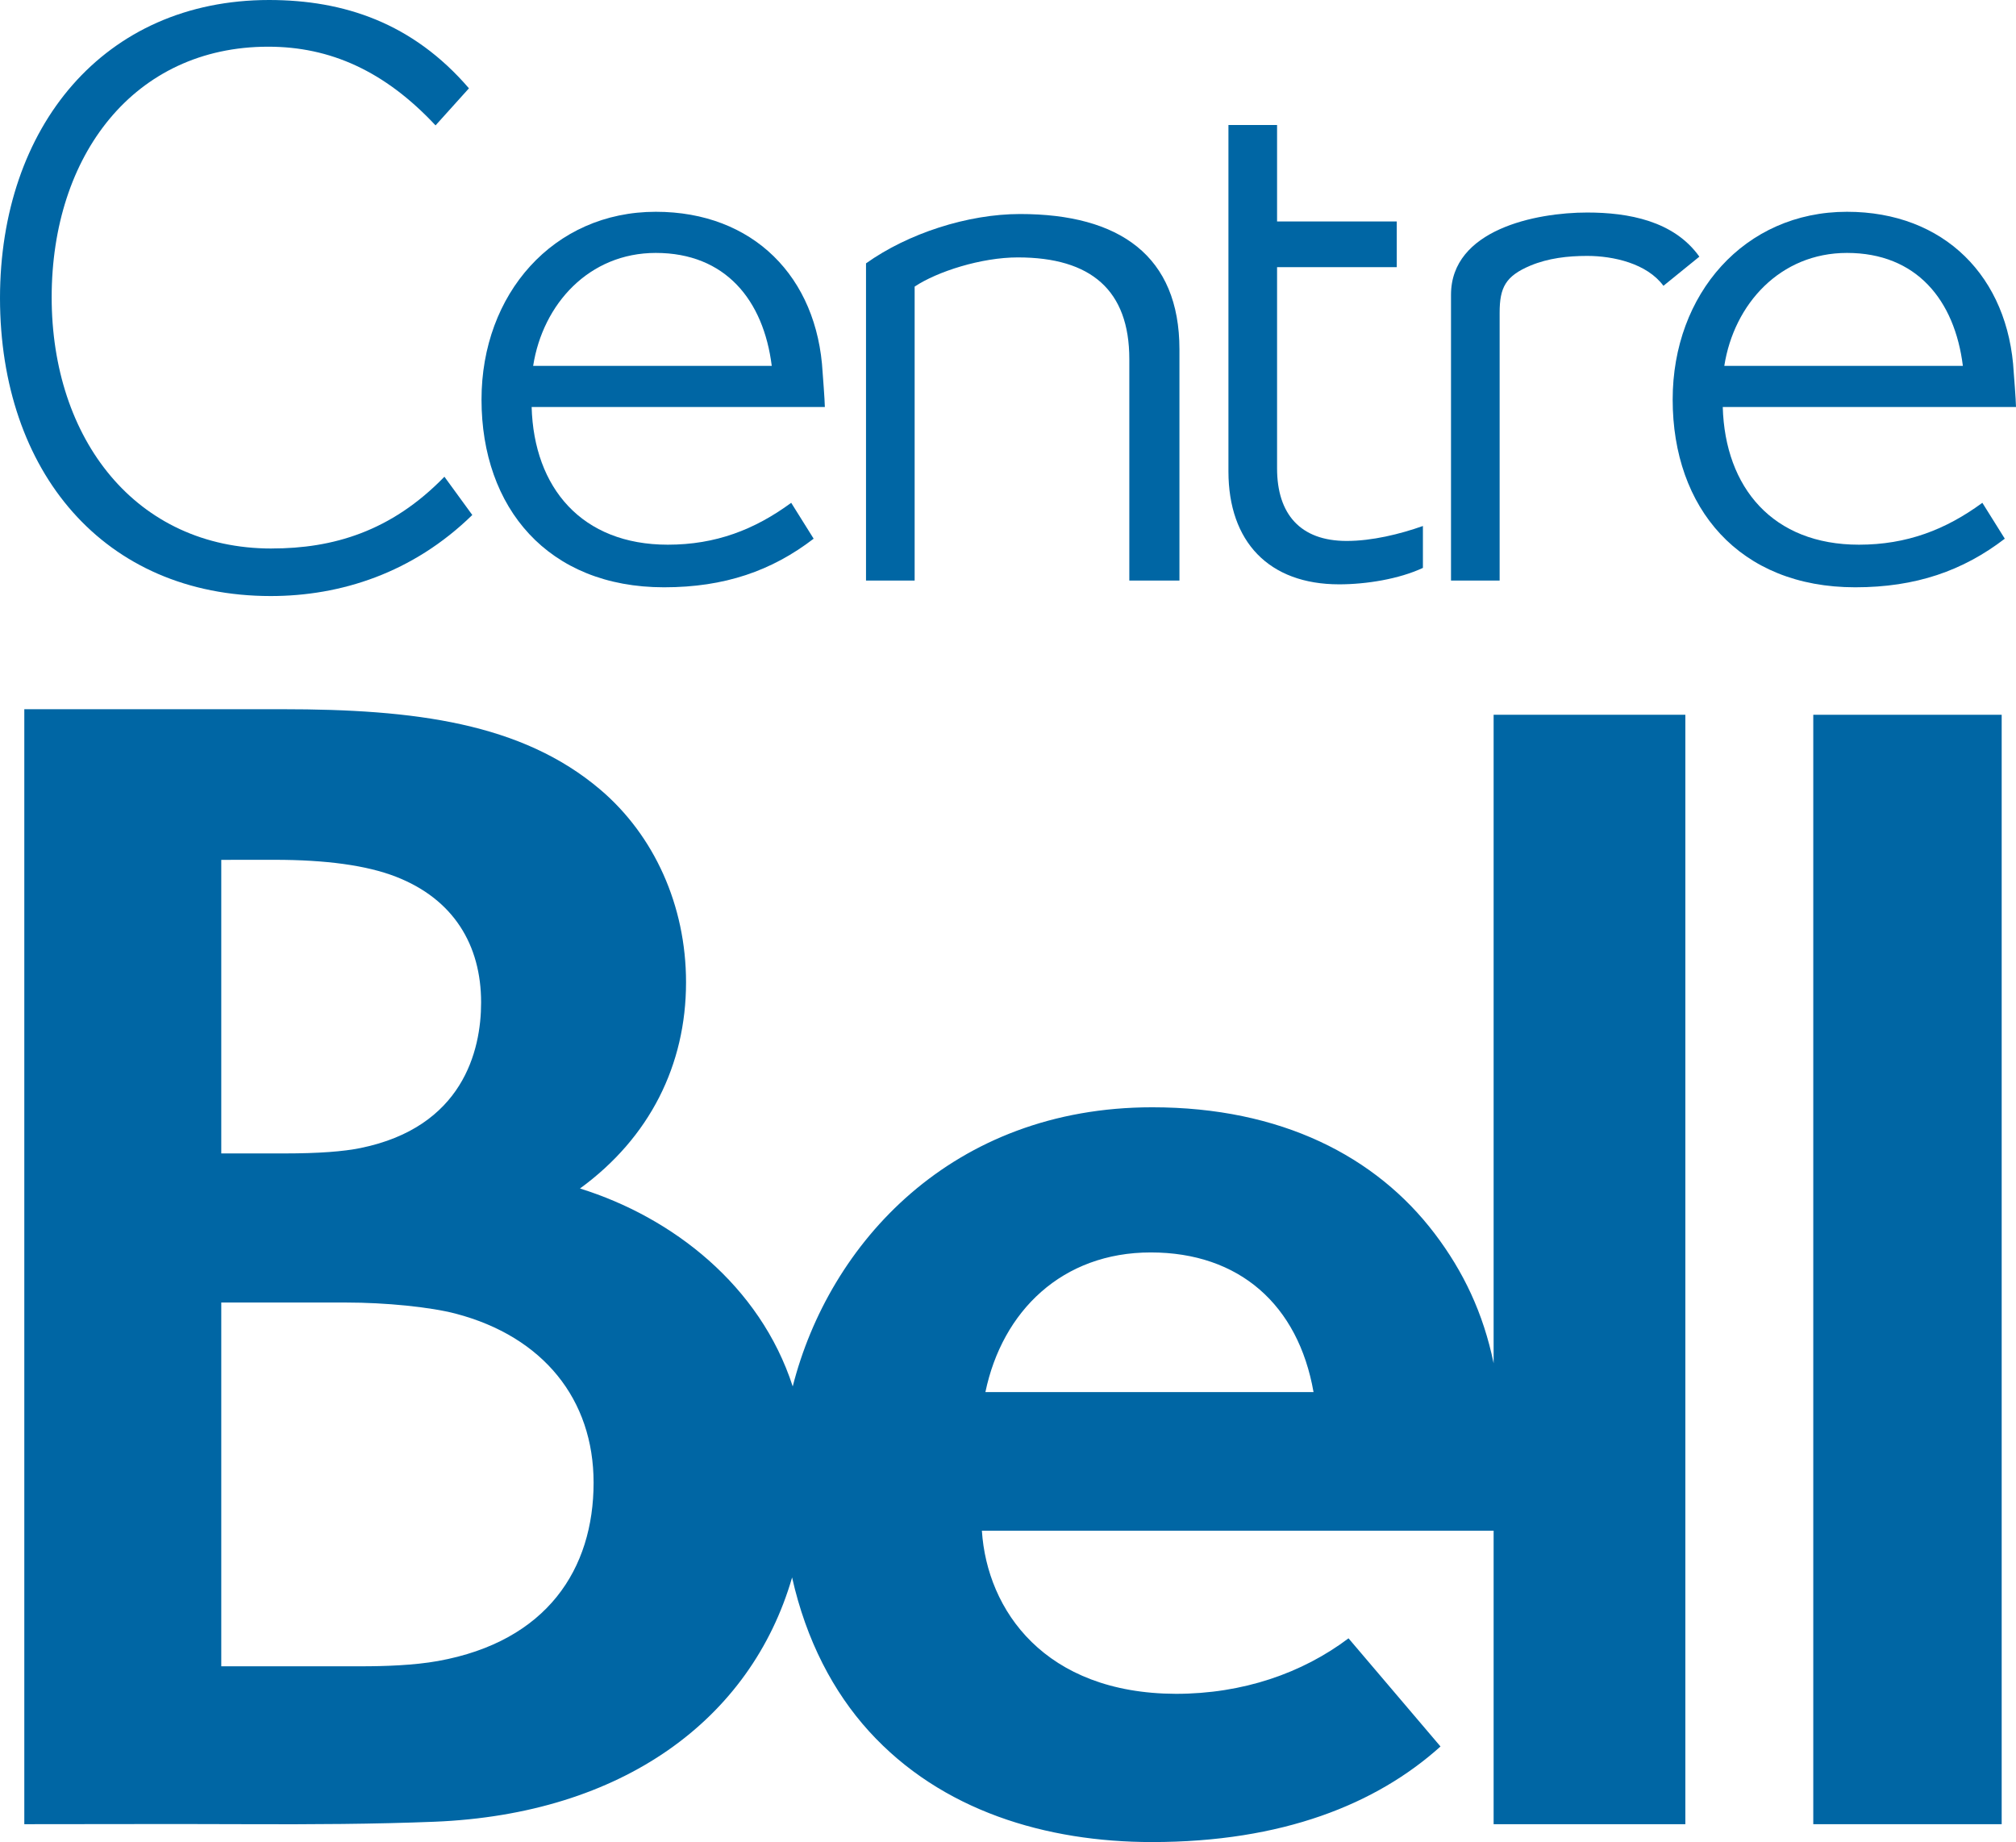
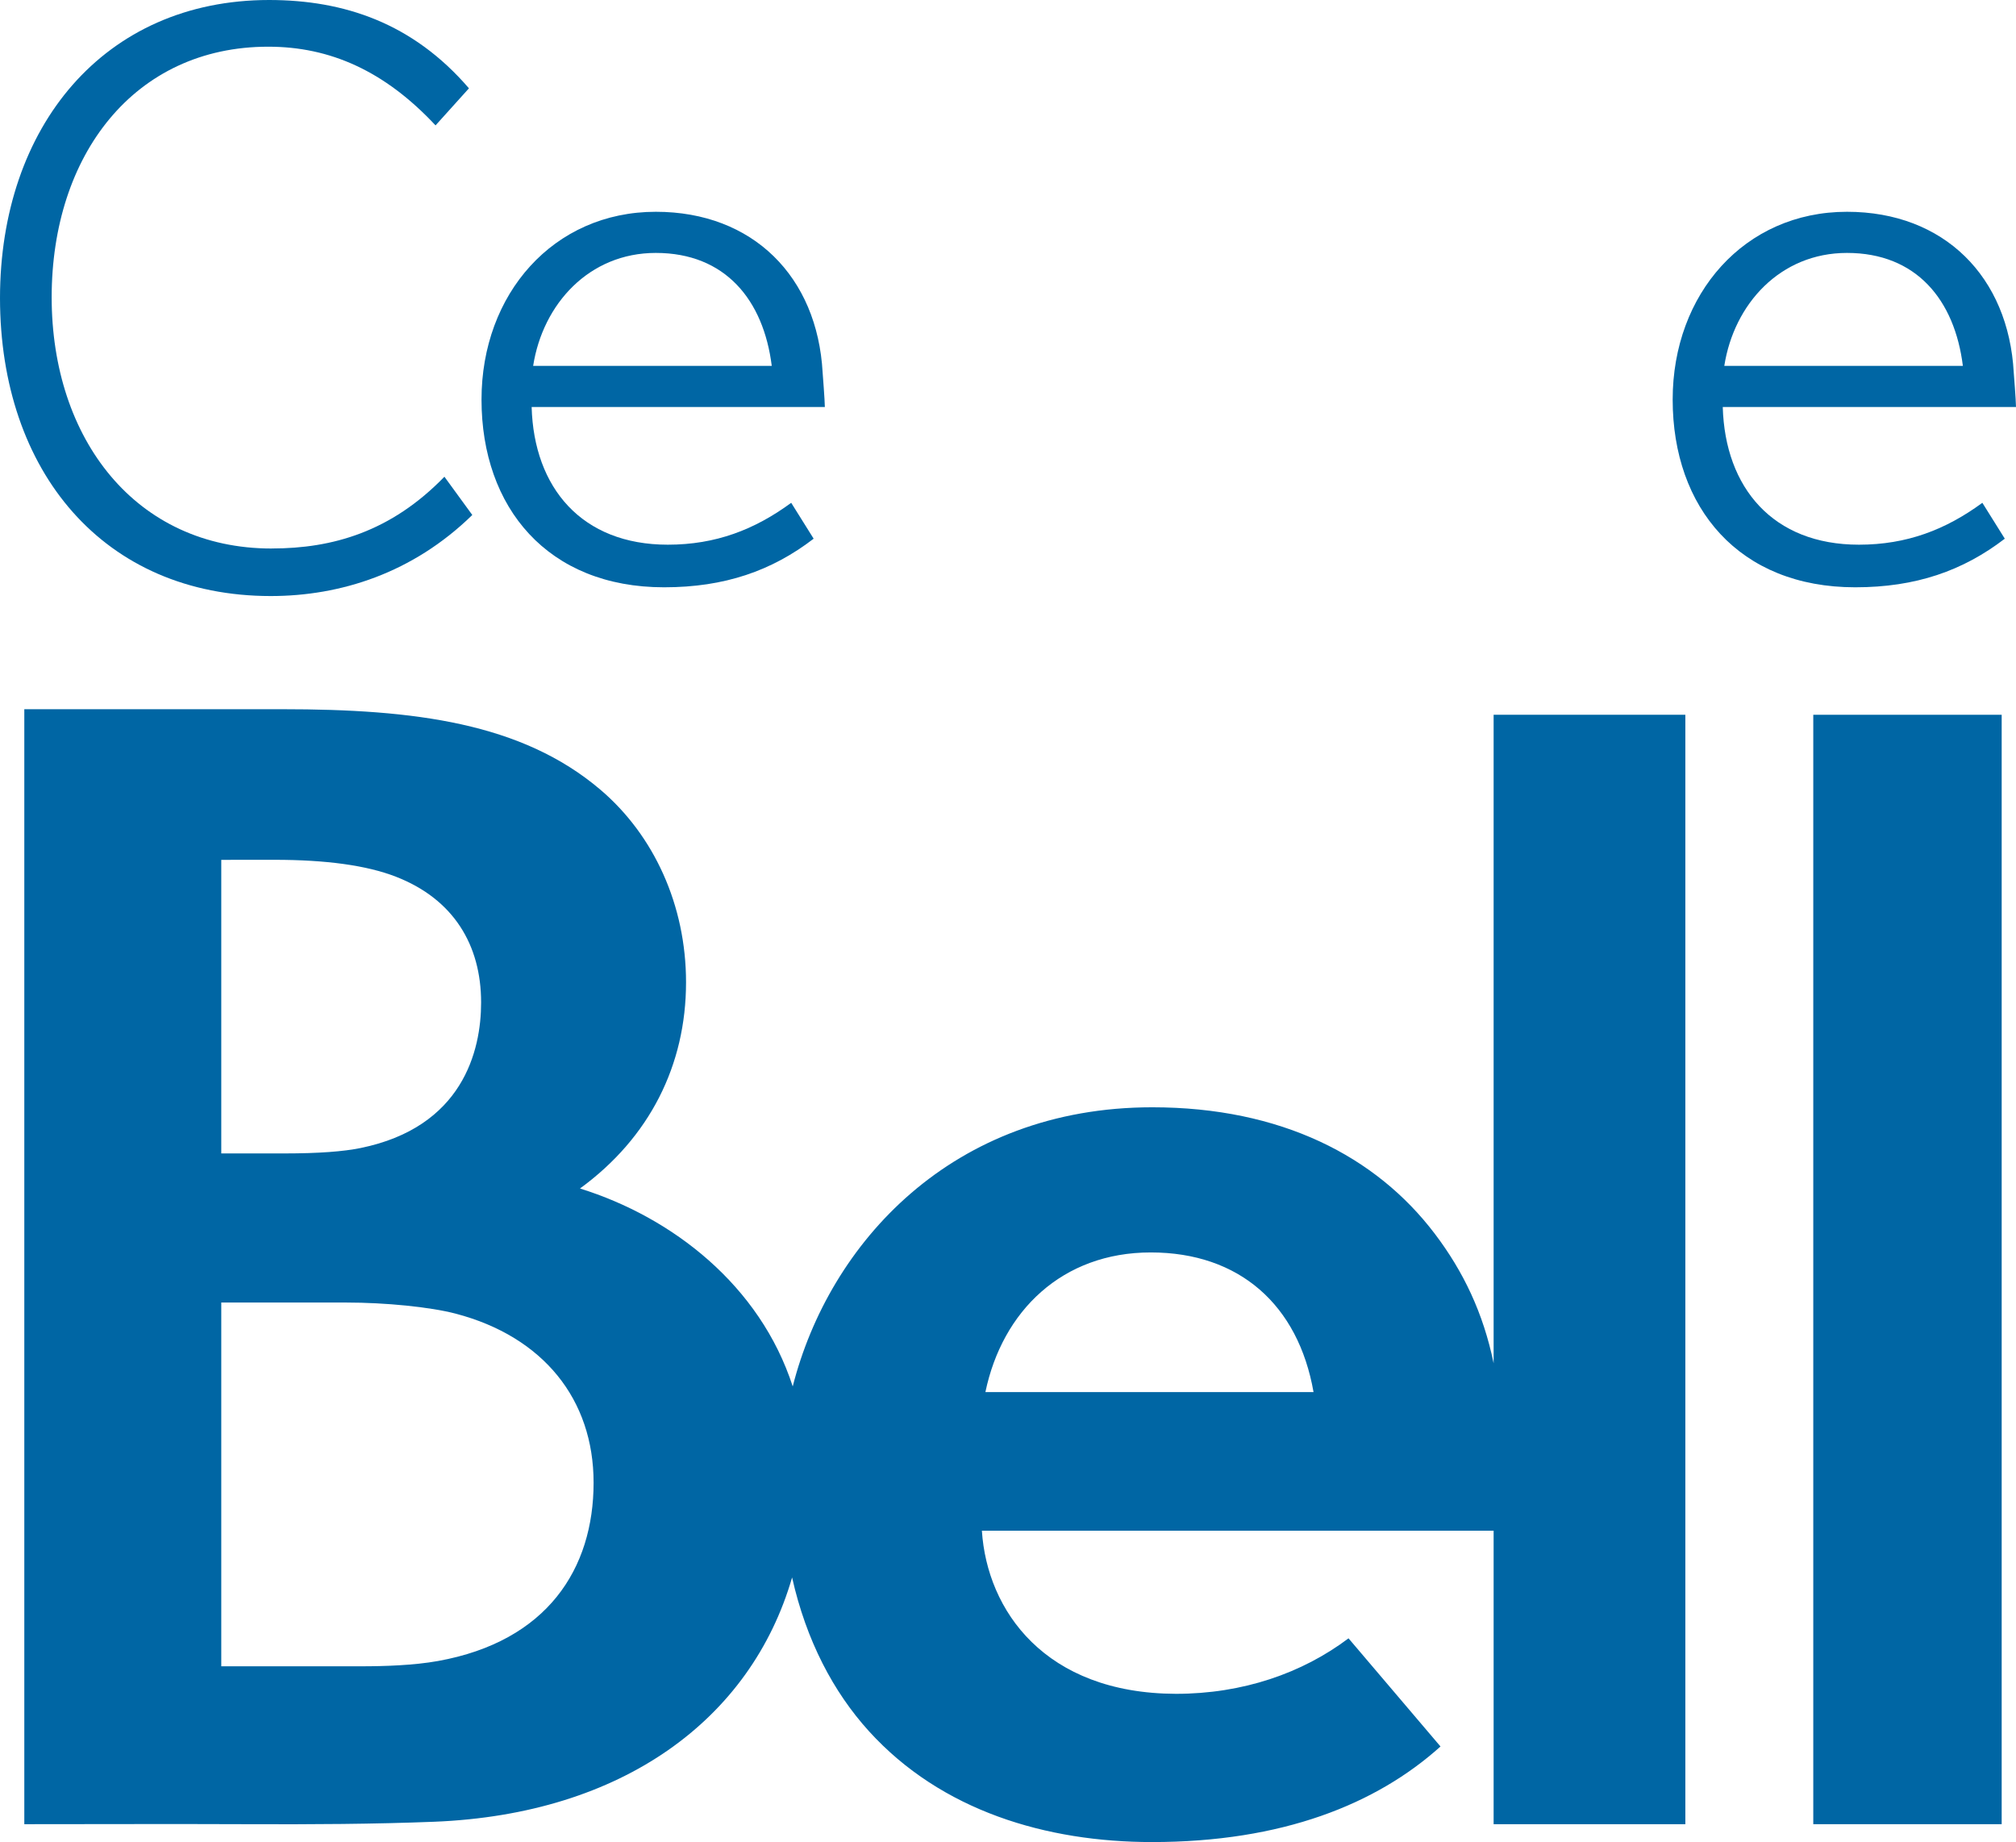
<svg xmlns="http://www.w3.org/2000/svg" xmlns:ns1="http://sodipodi.sourceforge.net/DTD/sodipodi-0.dtd" xmlns:ns2="http://www.inkscape.org/namespaces/inkscape" width="400" height="365.451" id="svg3771" ns1:version="0.32" ns2:version="0.46" version="1.0" ns1:docname="Logo Centre Bell.svg" ns2:output_extension="org.inkscape.output.svg.inkscape">
  <defs id="defs3773">
    <ns2:perspective ns1:type="inkscape:persp3d" ns2:vp_x="0 : 526.18109 : 1" ns2:vp_y="0 : 1000 : 0" ns2:vp_z="744.09448 : 526.18109 : 1" ns2:persp3d-origin="372.04724 : 350.78739 : 1" id="perspective3779" />
  </defs>
  <ns1:namedview id="base" pagecolor="#ffffff" bordercolor="#666666" borderopacity="1.0" ns2:pageopacity="0.0" ns2:pageshadow="2" ns2:zoom="0.175" ns2:cx="375" ns2:cy="320" ns2:document-units="px" ns2:current-layer="layer1" showgrid="false" ns2:window-width="1280" ns2:window-height="750" ns2:window-x="-8" ns2:window-y="-8" />
  <g ns2:label="Calque 1" ns2:groupmode="layer" id="layer1" transform="translate(-262.339, 15.33)">
    <path d="M 457.854,260.856 C 461.211,244.743 473.113,233.145 490.666,233.145 C 508.242,233.145 519.926,243.538 522.962,260.856 L 457.854,260.856 z M 349.244,314.202 C 344.478,315.063 338.663,315.251 333.937,315.251 L 306.242,315.251 L 306.242,243.084 L 331.018,243.084 C 338.836,243.084 347.686,243.96 352.757,245.291 C 370.138,249.853 380.115,262.311 380.115,278.815 C 380.115,295.906 370.92,310.297 349.244,314.202 M 306.242,155.258 L 316.807,155.25 C 327.019,155.25 335.087,156.346 340.886,158.6 C 352.342,163.052 357.797,172.161 357.797,183.547 C 357.805,193.173 354.127,208.299 333.874,212.431 C 330.494,213.12 325.611,213.503 318.724,213.503 L 306.242,213.503 L 306.242,155.258 z M 558.693,255.127 C 556.635,245.165 552.699,236.925 547.018,229.436 C 535.365,214.067 516.498,204.348 490.963,204.348 C 451.265,204.348 426.857,231.306 419.626,259.729 C 413.139,239.688 395.766,226.173 377.415,220.46 C 391.227,210.389 398.458,195.982 398.458,179.549 C 398.458,164.273 392.104,150.391 381.469,141.344 C 365.865,128.08 344.595,125.373 318.388,125.373 L 267.162,125.373 L 267.162,346.576 C 281.678,346.576 296.594,346.514 311.141,346.576 C 324.085,346.631 336.723,346.56 348.5,346.091 C 385.804,344.596 411.331,325.815 419.501,297.628 C 422.31,310.156 427.71,320.376 434.753,328.131 C 449.113,343.947 469.944,350.121 490.916,350.121 C 516.733,350.121 535.404,342.632 548.152,331.16 L 529.903,309.702 C 520.716,316.628 508.915,320.713 495.651,320.713 C 469.647,320.627 458.182,304.17 457.157,288.354 L 558.693,288.354 L 558.693,346.576 L 596.733,346.576 L 596.733,126.476 L 558.693,126.476 L 558.693,255.127 z" style="fill: rgb(0, 102, 164); fill-opacity: 1; fill-rule: nonzero; stroke: none;" id="path3718" />
    <path d="M 622.116,346.576 L 659.498,346.576 L 659.498,126.476 L 622.116,126.476 L 622.116,346.576 z" style="fill: rgb(0, 102, 164); fill-opacity: 1; fill-rule: nonzero; stroke: none;" id="path3720" />
    <path d="M 317.861,92.466 L 317.861,92.325 L 317.861,92.466 z M 262.339,43.799 C 262.362,78.232 282.92,102.906 316.045,102.921 C 329.92,102.921 344.241,98.367 356.049,86.84 L 350.517,79.249 C 339.921,90.173 328.3,93.484 316.272,93.484 L 316.272,93.491 L 316.218,93.491 C 302.765,93.491 291.833,88.061 284.297,79.108 C 276.753,70.156 272.59,57.698 272.59,43.635 C 272.598,29.565 276.667,17.154 284.086,8.24 C 291.497,-0.673 302.265,-6.065 315.545,-6.065 L 315.552,-6.065 C 315.56,-6.065 315.56,-6.065 315.568,-6.057 C 315.568,-6.057 315.576,-6.065 315.576,-6.065 C 327.823,-6.065 338.661,-1.26 348.756,9.547 L 355.384,2.191 C 344.225,-10.783 330.577,-15.322 315.724,-15.33 C 282.928,-15.314 262.362,9.86 262.339,43.799" style="fill: rgb(0, 102, 164); fill-opacity: 1; fill-rule: nonzero; stroke: none;" id="path3732" />
    <path d="M 368.122,57.26 L 415.466,57.26 C 413.831,44.199 406.263,34.848 392.459,34.848 C 379.25,34.848 370.047,44.943 368.122,57.26 M 394.838,92.733 C 404.33,92.733 412.054,89.76 419.324,84.423 L 423.777,91.544 C 415.466,97.922 406.115,101.185 394.095,101.185 C 371.088,101.185 357.878,85.455 357.878,63.935 C 357.878,43.01 372.128,26.686 392.459,26.686 C 411.757,26.686 424.52,39.598 425.561,58.598 C 425.561,58.598 425.999,64.233 425.999,65.422 L 367.824,65.422 C 368.27,81.449 377.771,92.733 394.838,92.733" style="fill: rgb(0, 102, 164); fill-opacity: 1; fill-rule: nonzero; stroke: none;" id="path3736" />
-     <path d="M 486.41,55.92 C 486.41,42.273 478.842,35.738 464.287,35.738 C 457.025,35.738 448.268,38.556 443.816,41.529 L 443.816,99.853 L 434.167,99.853 L 434.167,36.92 C 442.477,30.988 454.349,27.13 464.741,27.13 C 484.485,27.13 496.356,35.441 496.356,53.995 L 496.356,99.853 L 486.41,99.853 L 486.41,55.92 z" style="fill: rgb(0, 102, 164); fill-opacity: 1; fill-rule: nonzero; stroke: none;" id="path3740" />
-     <path d="M 506.077,9.47 L 515.726,9.47 L 515.726,28.611 L 539.476,28.611 L 539.476,37.673 L 515.726,37.673 L 515.726,77.591 C 515.726,86.645 520.327,91.99 529.53,91.99 C 534.569,91.99 540.063,90.652 544.664,89.024 L 544.664,97.335 C 539.914,99.557 533.388,100.598 528.043,100.598 C 514.09,100.598 506.077,92.138 506.077,78.186 L 506.077,9.47 z" style="fill: rgb(0, 102, 164); fill-opacity: 1; fill-rule: nonzero; stroke: none;" id="path3744" />
-     <path d="M 599.514,35.59 L 592.385,41.373 C 589.114,36.928 582.439,35.441 577.251,35.441 C 573.393,35.441 569.527,35.887 565.966,37.374 C 561.075,39.448 559.886,41.678 559.886,46.725 L 559.886,99.853 L 550.237,99.853 L 550.237,43.157 C 550.237,30.245 567.007,26.833 577.251,26.833 C 585.413,26.833 594.459,28.469 599.514,35.59" style="fill: rgb(0, 102, 164); fill-opacity: 1; fill-rule: nonzero; stroke: none;" id="path3748" />
    <path d="M 604.461,57.26 L 651.798,57.26 C 650.17,44.199 642.595,34.848 628.799,34.848 C 615.589,34.848 606.387,44.943 604.461,57.26 M 631.17,92.733 C 640.67,92.733 648.386,89.76 655.664,84.423 L 660.116,91.544 C 651.798,97.922 642.454,101.185 630.434,101.185 C 607.427,101.185 594.218,85.455 594.218,63.935 C 594.218,43.01 608.46,26.686 628.799,26.686 C 648.096,26.686 660.86,39.598 661.893,58.598 C 661.893,58.598 662.339,64.233 662.339,65.422 L 604.156,65.422 C 604.61,81.449 614.11,92.733 631.17,92.733" style="fill: rgb(0, 102, 164); fill-opacity: 1; fill-rule: nonzero; stroke: none;" id="path3752" />
  </g>
</svg>